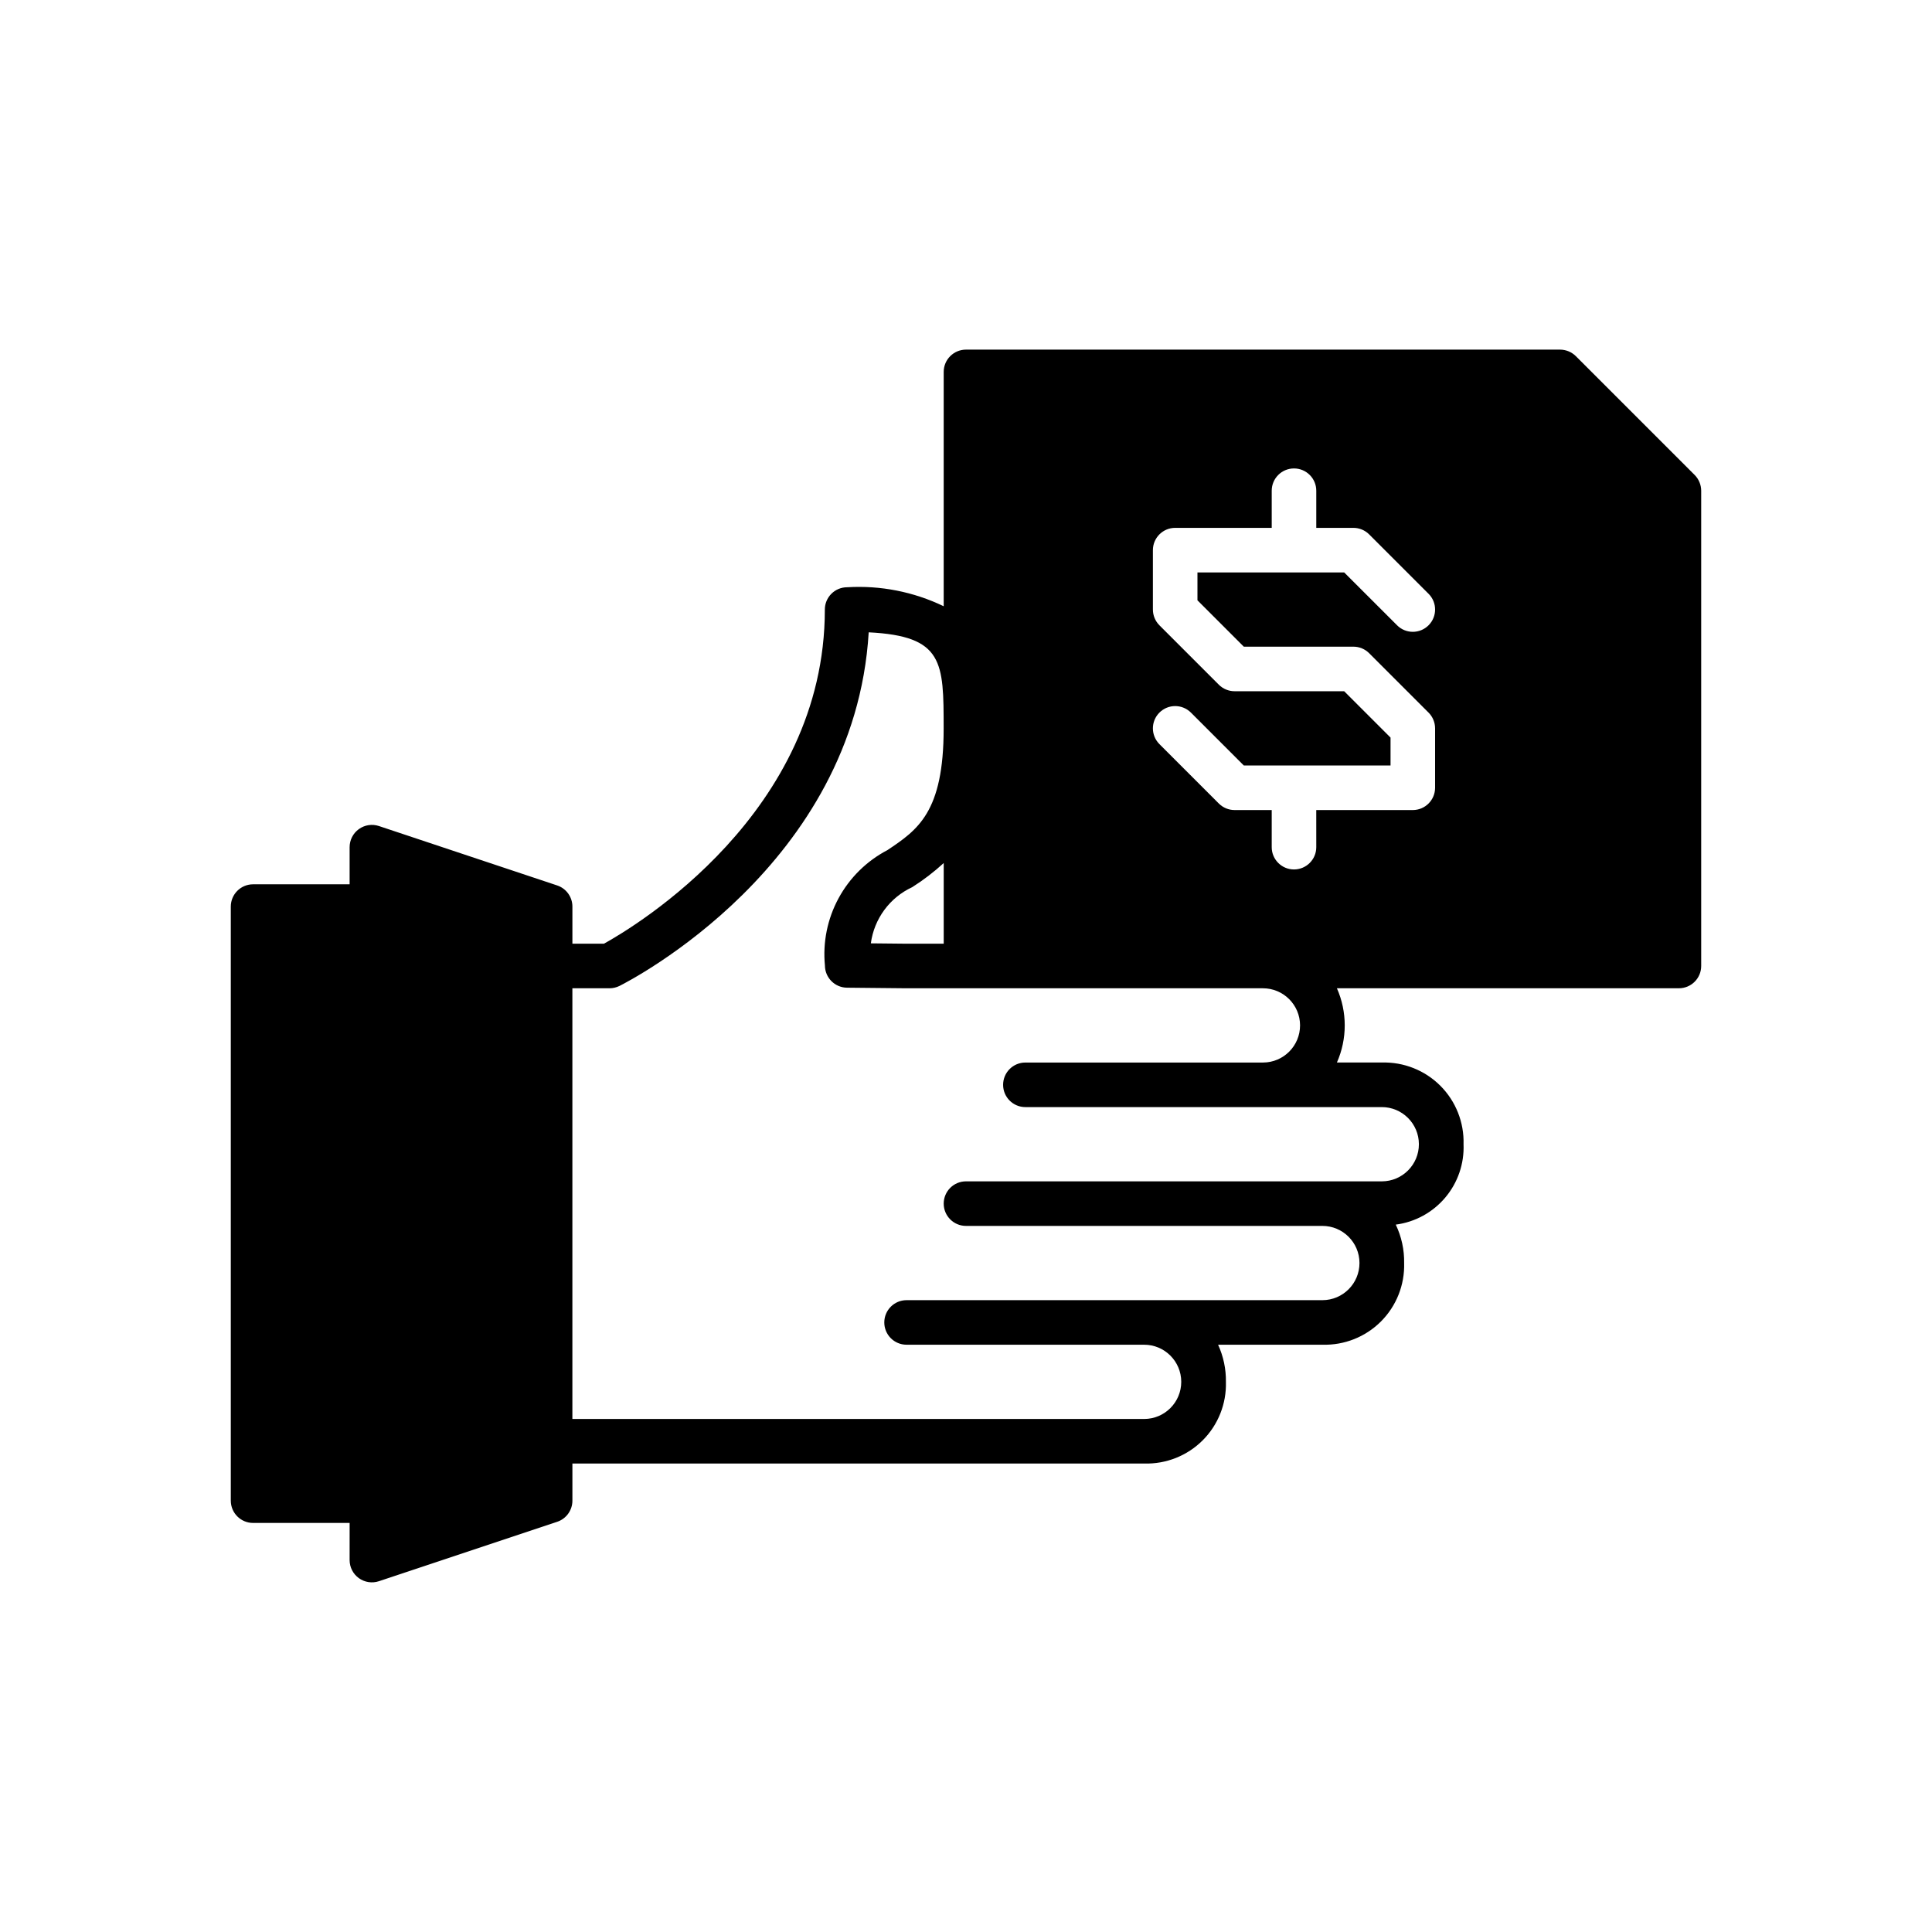
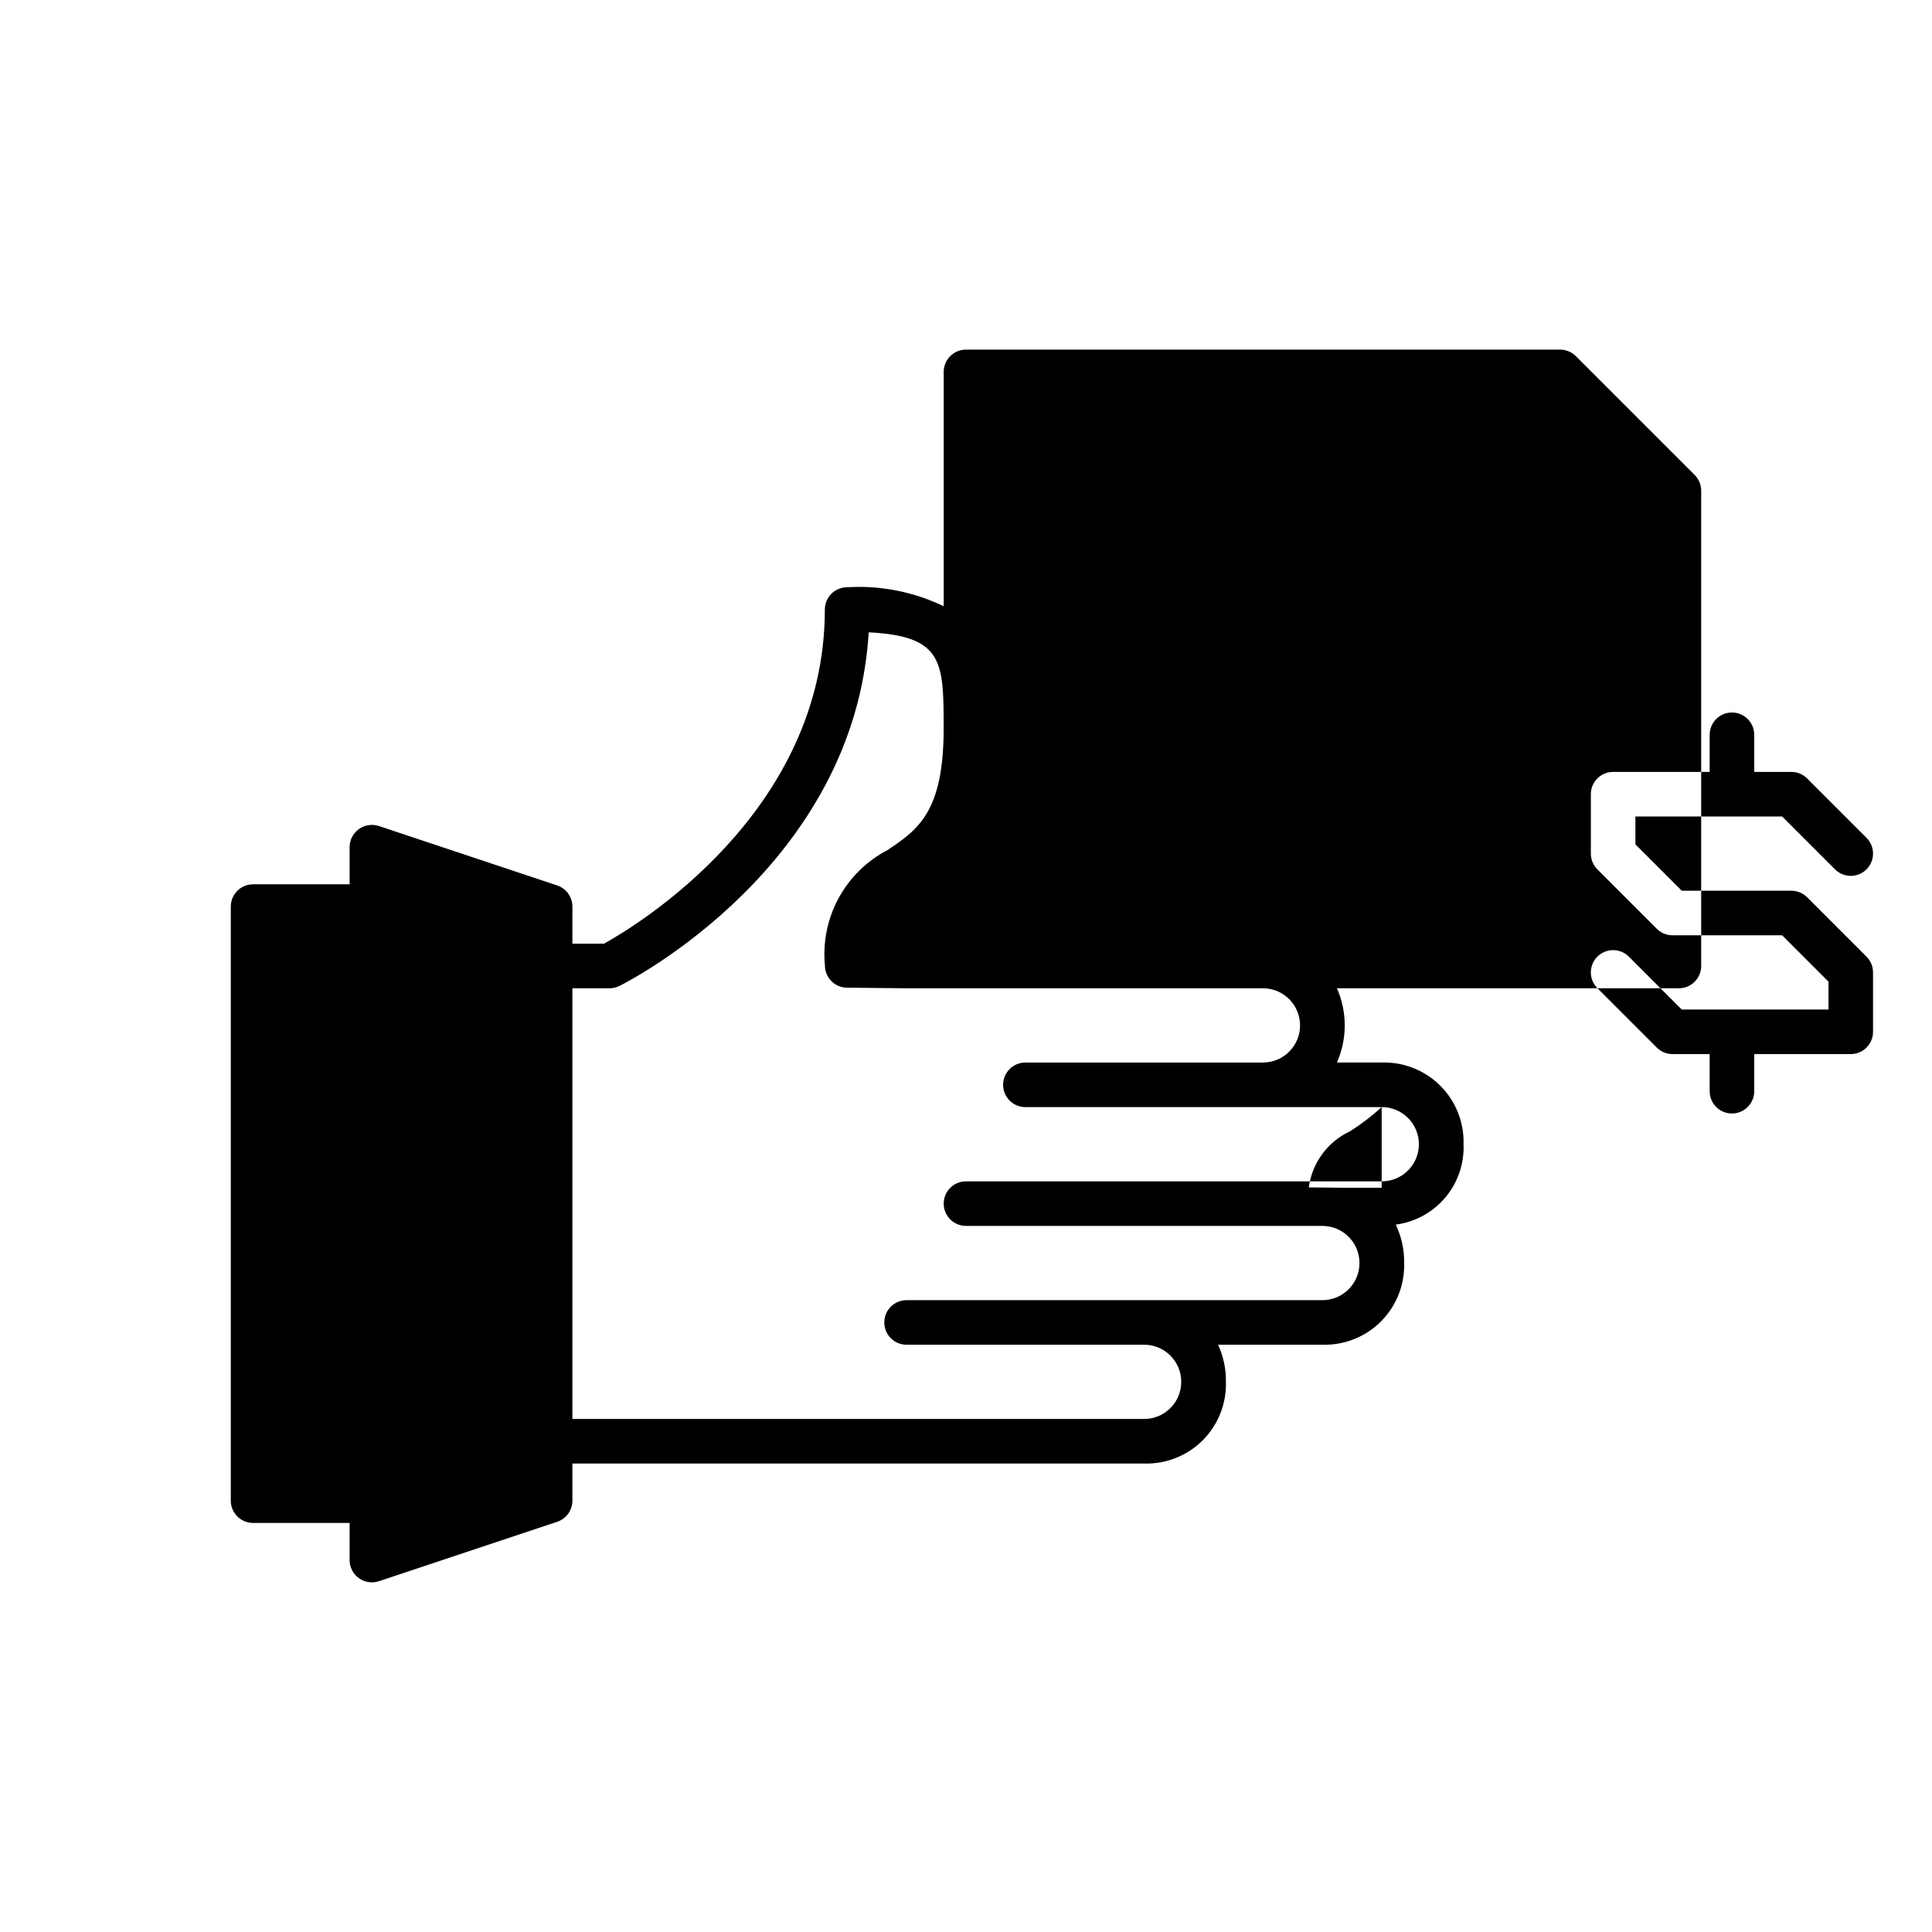
<svg xmlns="http://www.w3.org/2000/svg" fill="#000000" width="800px" height="800px" version="1.1" viewBox="144 144 512 512">
-   <path d="m593.1 269.87-31.488-31.488c-1.109-1.102-2.609-1.723-4.176-1.73h-157.44c-3.262 0.004-5.906 2.644-5.906 5.906v62.105c-7.961-3.836-16.773-5.57-25.594-5.035-3.262 0.004-5.902 2.644-5.906 5.906 0 53.891-50.195 83.941-58.539 88.559h-8.359v-9.84c0-2.539-1.625-4.797-4.035-5.602l-47.23-15.742h-0.004c-1.801-0.602-3.781-0.301-5.32 0.812-1.539 1.109-2.453 2.891-2.453 4.789v9.84h-25.582c-3.262 0-5.902 2.641-5.906 5.902v157.44c0.004 3.262 2.644 5.902 5.906 5.902h25.586l-0.004 9.84c0 1.898 0.914 3.684 2.453 4.793 1.539 1.109 3.519 1.41 5.32 0.809l47.23-15.742h0.004c2.41-0.805 4.035-3.062 4.035-5.602v-9.84h151.54c5.793 0.168 11.398-2.059 15.496-6.152 4.098-4.098 6.32-9.703 6.152-15.496 0.051-3.394-0.66-6.754-2.074-9.84h27.656c5.793 0.168 11.398-2.055 15.496-6.152 4.098-4.098 6.324-9.703 6.152-15.496 0.062-3.519-0.699-7.004-2.219-10.18 5.113-0.668 9.793-3.223 13.117-7.168 3.328-3.941 5.055-8.988 4.848-14.141 0.168-5.793-2.059-11.398-6.152-15.496-4.098-4.094-9.703-6.32-15.496-6.152h-11.914c2.766-6.269 2.766-13.41 0-19.68h90.633c3.262 0 5.906-2.644 5.906-5.902v-125.95c-0.008-1.566-0.629-3.066-1.73-4.176zm-82.945 167.52c5.434-0.016 9.852 4.379 9.867 9.816 0.012 5.434-4.383 9.852-9.816 9.863h-110.21c-3.262 0-5.906 2.644-5.906 5.906 0 3.258 2.644 5.902 5.906 5.902h94.414c5.434-0.016 9.852 4.379 9.863 9.816 0.016 5.434-4.379 9.852-9.816 9.863h-110.21c-3.262 0-5.902 2.644-5.902 5.902 0 3.262 2.641 5.906 5.902 5.906h62.926c5.434-0.016 9.852 4.379 9.867 9.816 0.012 5.434-4.383 9.848-9.816 9.863h-151.54v-114.14h9.84c0.914 0 1.82-0.215 2.641-0.621 2.621-1.312 62.348-31.887 66.047-93.711 19.848 0.996 19.852 7.863 19.863 25.465 0.016 22.258-6.902 26.891-14.91 32.262v-0.004c-5.488 2.871-9.996 7.312-12.945 12.762-2.949 5.445-4.207 11.648-3.609 17.812 0.016 3.231 2.621 5.848 5.848 5.879l15.727 0.156 0.027-0.008 0.031 0.008h94.414c5.434-0.012 9.852 4.379 9.867 9.816 0.012 5.434-4.383 9.852-9.816 9.863h-62.977c-3.262 0-5.902 2.644-5.902 5.906 0 3.258 2.641 5.902 5.902 5.902zm-116.06-64.676v21.379h-9.781l-9.531-0.098v0.004c0.867-6.516 5.004-12.133 10.969-14.895 2.965-1.883 5.758-4.019 8.344-6.391zm79.527-57.34h29.043c1.566 0 3.066 0.621 4.172 1.73l15.742 15.742h0.004c1.105 1.109 1.727 2.609 1.73 4.176v15.742c-0.004 3.262-2.644 5.902-5.906 5.906h-25.586l0.004 9.84c0 3.258-2.644 5.902-5.906 5.902-3.258 0-5.902-2.644-5.902-5.902v-9.84h-9.84c-1.566 0-3.07-0.625-4.176-1.73l-15.742-15.742v-0.004c-2.309-2.305-2.305-6.043 0-8.348 2.305-2.305 6.043-2.305 8.348 0l14.016 14.016h38.883v-7.394l-12.285-12.285h-29.043c-1.566 0-3.07-0.625-4.176-1.73l-15.742-15.742v-0.004c-1.109-1.105-1.73-2.606-1.73-4.172v-15.746c0-3.258 2.644-5.902 5.902-5.902h25.586v-9.84c0-3.262 2.644-5.906 5.902-5.906 3.262 0 5.906 2.644 5.906 5.906v9.84h9.84c1.566 0 3.066 0.621 4.172 1.73l15.742 15.742h0.004c2.305 2.305 2.305 6.043 0 8.348-2.305 2.309-6.043 2.309-8.348 0l-14.016-14.012h-38.883v7.394z" />
+   <path d="m593.1 269.87-31.488-31.488c-1.109-1.102-2.609-1.723-4.176-1.73h-157.44c-3.262 0.004-5.906 2.644-5.906 5.906v62.105c-7.961-3.836-16.773-5.57-25.594-5.035-3.262 0.004-5.902 2.644-5.906 5.906 0 53.891-50.195 83.941-58.539 88.559h-8.359v-9.84c0-2.539-1.625-4.797-4.035-5.602l-47.23-15.742h-0.004c-1.801-0.602-3.781-0.301-5.32 0.812-1.539 1.109-2.453 2.891-2.453 4.789v9.84h-25.582c-3.262 0-5.902 2.641-5.906 5.902v157.44c0.004 3.262 2.644 5.902 5.906 5.902h25.586l-0.004 9.84c0 1.898 0.914 3.684 2.453 4.793 1.539 1.109 3.519 1.41 5.32 0.809l47.23-15.742h0.004c2.41-0.805 4.035-3.062 4.035-5.602v-9.84h151.54c5.793 0.168 11.398-2.059 15.496-6.152 4.098-4.098 6.32-9.703 6.152-15.496 0.051-3.394-0.66-6.754-2.074-9.84h27.656c5.793 0.168 11.398-2.055 15.496-6.152 4.098-4.098 6.324-9.703 6.152-15.496 0.062-3.519-0.699-7.004-2.219-10.18 5.113-0.668 9.793-3.223 13.117-7.168 3.328-3.941 5.055-8.988 4.848-14.141 0.168-5.793-2.059-11.398-6.152-15.496-4.098-4.094-9.703-6.32-15.496-6.152h-11.914c2.766-6.269 2.766-13.41 0-19.68h90.633c3.262 0 5.906-2.644 5.906-5.902v-125.95c-0.008-1.566-0.629-3.066-1.73-4.176zm-82.945 167.52c5.434-0.016 9.852 4.379 9.867 9.816 0.012 5.434-4.383 9.852-9.816 9.863h-110.21c-3.262 0-5.906 2.644-5.906 5.906 0 3.258 2.644 5.902 5.906 5.902h94.414c5.434-0.016 9.852 4.379 9.863 9.816 0.016 5.434-4.379 9.852-9.816 9.863h-110.21c-3.262 0-5.902 2.644-5.902 5.902 0 3.262 2.641 5.906 5.902 5.906h62.926c5.434-0.016 9.852 4.379 9.867 9.816 0.012 5.434-4.383 9.848-9.816 9.863h-151.54v-114.14h9.84c0.914 0 1.82-0.215 2.641-0.621 2.621-1.312 62.348-31.887 66.047-93.711 19.848 0.996 19.852 7.863 19.863 25.465 0.016 22.258-6.902 26.891-14.91 32.262v-0.004c-5.488 2.871-9.996 7.312-12.945 12.762-2.949 5.445-4.207 11.648-3.609 17.812 0.016 3.231 2.621 5.848 5.848 5.879l15.727 0.156 0.027-0.008 0.031 0.008h94.414c5.434-0.012 9.852 4.379 9.867 9.816 0.012 5.434-4.383 9.852-9.816 9.863h-62.977c-3.262 0-5.902 2.644-5.902 5.906 0 3.258 2.641 5.902 5.902 5.902zv21.379h-9.781l-9.531-0.098v0.004c0.867-6.516 5.004-12.133 10.969-14.895 2.965-1.883 5.758-4.019 8.344-6.391zm79.527-57.34h29.043c1.566 0 3.066 0.621 4.172 1.73l15.742 15.742h0.004c1.105 1.109 1.727 2.609 1.73 4.176v15.742c-0.004 3.262-2.644 5.902-5.906 5.906h-25.586l0.004 9.84c0 3.258-2.644 5.902-5.906 5.902-3.258 0-5.902-2.644-5.902-5.902v-9.84h-9.84c-1.566 0-3.07-0.625-4.176-1.73l-15.742-15.742v-0.004c-2.309-2.305-2.305-6.043 0-8.348 2.305-2.305 6.043-2.305 8.348 0l14.016 14.016h38.883v-7.394l-12.285-12.285h-29.043c-1.566 0-3.07-0.625-4.176-1.73l-15.742-15.742v-0.004c-1.109-1.105-1.73-2.606-1.73-4.172v-15.746c0-3.258 2.644-5.902 5.902-5.902h25.586v-9.84c0-3.262 2.644-5.906 5.902-5.906 3.262 0 5.906 2.644 5.906 5.906v9.84h9.84c1.566 0 3.066 0.621 4.172 1.73l15.742 15.742h0.004c2.305 2.305 2.305 6.043 0 8.348-2.305 2.309-6.043 2.309-8.348 0l-14.016-14.012h-38.883v7.394z" />
</svg>